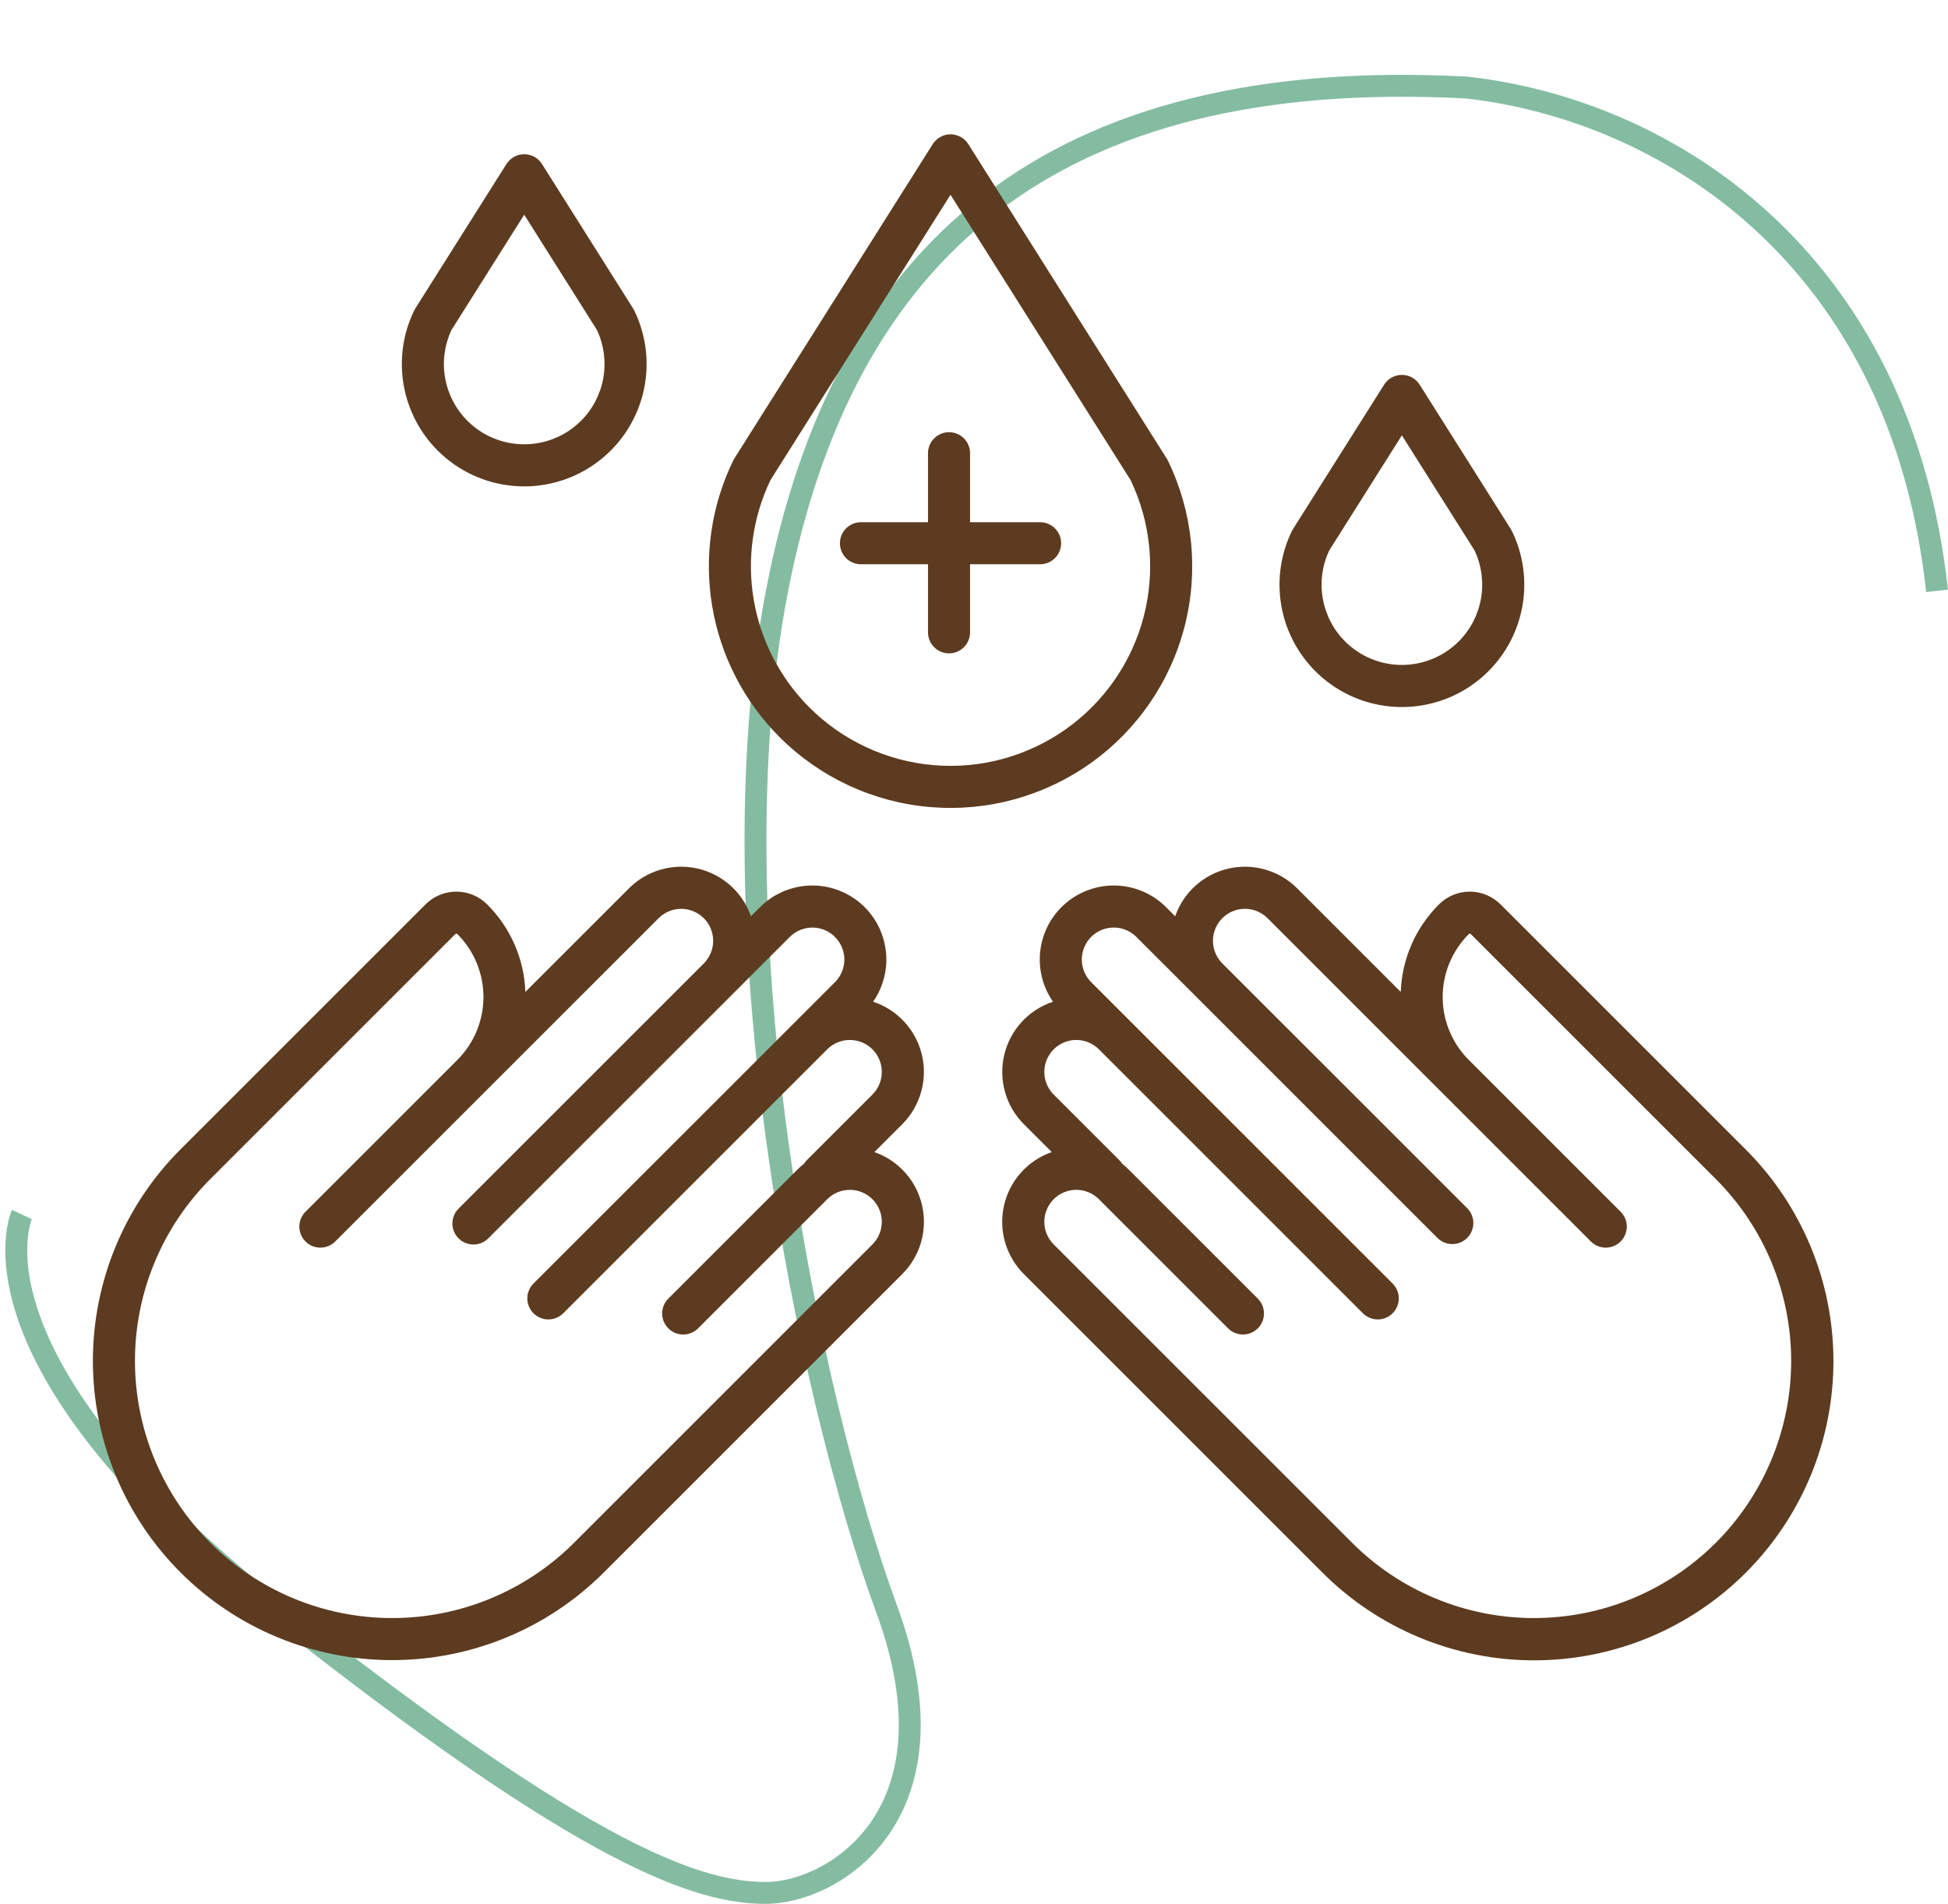
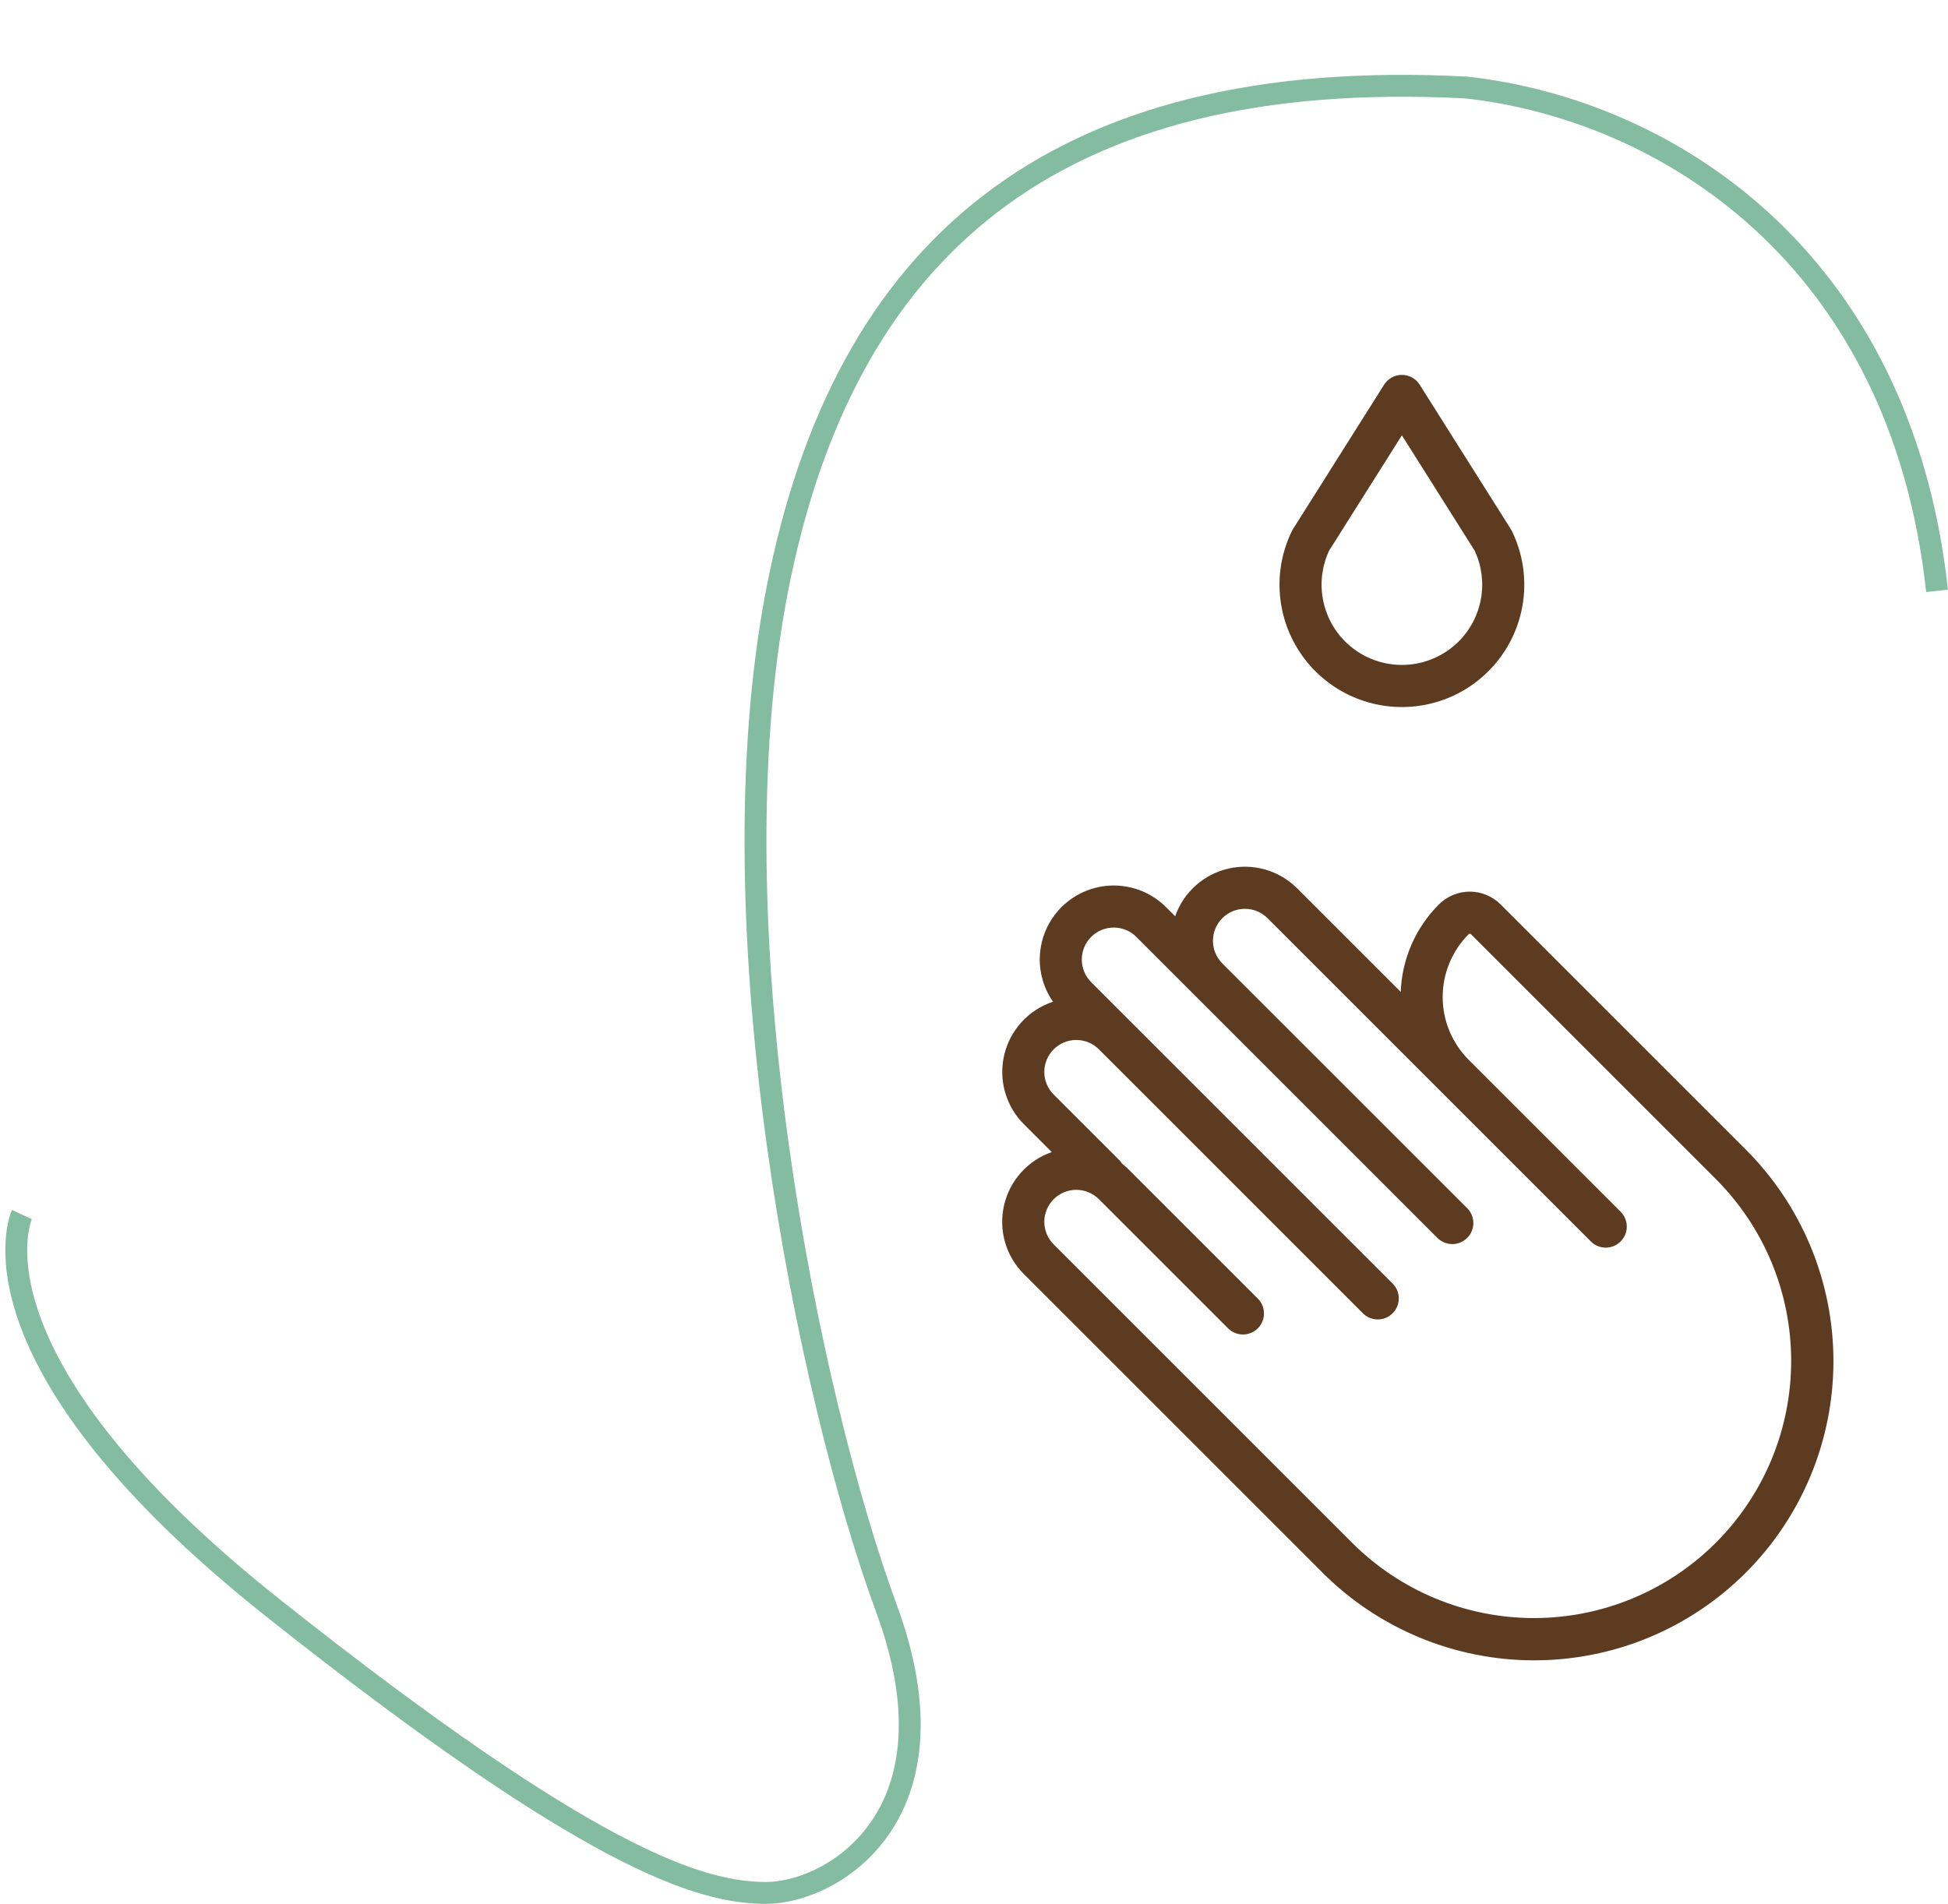
<svg xmlns="http://www.w3.org/2000/svg" width="89" height="87" viewBox="0 0 89 87" fill="none">
  <path d="M88.5 27C86.825 11.627 76 5 67 4C48 3 38.5 11.5 35.5 27C32.5 42.5 37 64 40.5 73.5C44 83 38 86.5 35 86.5C32 86.5 27 85 12.5 73.5C-2 62 1 55.5 1 55.5" stroke="#15804B" stroke-opacity="0.52" />
-   <path d="M35.619 33.685C37.465 35.531 39.905 36.664 42.507 36.881C45.109 37.099 47.704 36.387 49.831 34.873C51.958 33.359 53.48 31.14 54.126 28.611C54.772 26.081 54.502 23.405 53.362 21.056C53.346 21.024 53.329 20.993 53.31 20.962L44.24 6.586C44.154 6.449 44.034 6.336 43.892 6.258C43.749 6.179 43.59 6.138 43.428 6.138C43.265 6.138 43.106 6.179 42.964 6.258C42.821 6.336 42.701 6.449 42.615 6.586L33.545 20.962C33.526 20.992 33.508 21.024 33.493 21.056C32.492 23.121 32.159 25.447 32.54 27.71C32.921 29.973 33.997 32.062 35.619 33.685L35.619 33.685ZM35.199 21.941L43.427 8.9L51.656 21.941C52.584 23.883 52.796 26.09 52.254 28.173C51.713 30.255 50.452 32.079 48.695 33.322C46.938 34.565 44.799 35.147 42.654 34.965C40.51 34.782 38.499 33.848 36.978 32.326C35.644 30.991 34.757 29.276 34.438 27.416C34.12 25.557 34.386 23.644 35.199 21.941Z" fill="#5D3B20" />
-   <path d="M39.335 25.785H42.398V28.895C42.398 29.15 42.5 29.395 42.68 29.575C42.86 29.755 43.105 29.856 43.359 29.856C43.614 29.856 43.859 29.755 44.039 29.575C44.219 29.395 44.32 29.15 44.32 28.895V25.785H47.52C47.775 25.785 48.019 25.684 48.199 25.504C48.379 25.323 48.481 25.079 48.481 24.824C48.481 24.569 48.379 24.325 48.199 24.145C48.019 23.965 47.775 23.863 47.52 23.863H44.32V20.71C44.32 20.456 44.219 20.211 44.039 20.031C43.859 19.851 43.614 19.749 43.359 19.749C43.105 19.749 42.86 19.851 42.68 20.031C42.5 20.211 42.398 20.456 42.398 20.71V23.863H39.335C39.08 23.863 38.835 23.965 38.655 24.145C38.475 24.325 38.374 24.569 38.374 24.824C38.374 25.079 38.475 25.323 38.655 25.504C38.835 25.684 39.08 25.785 39.335 25.785Z" fill="#5D3B20" />
  <path d="M64.862 17.579C64.776 17.442 64.656 17.329 64.513 17.25C64.371 17.172 64.212 17.131 64.049 17.131C63.887 17.131 63.727 17.172 63.585 17.25C63.443 17.329 63.323 17.442 63.237 17.579L59.071 24.183C59.052 24.213 59.034 24.244 59.019 24.276C58.605 25.128 58.415 26.072 58.466 27.018C58.517 27.964 58.807 28.882 59.31 29.685C59.813 30.488 60.512 31.151 61.341 31.61C62.17 32.069 63.102 32.309 64.049 32.309C64.997 32.309 65.929 32.069 66.758 31.61C67.587 31.151 68.286 30.488 68.789 29.685C69.292 28.882 69.582 27.964 69.633 27.018C69.684 26.072 69.494 25.128 69.08 24.276C69.065 24.244 69.047 24.213 69.029 24.183L64.862 17.579ZM66.644 29.312C65.956 29.999 65.022 30.385 64.049 30.385C63.076 30.385 62.143 29.999 61.454 29.312C60.921 28.779 60.566 28.094 60.435 27.351C60.305 26.608 60.407 25.843 60.726 25.16L64.049 19.893L67.373 25.16C67.692 25.844 67.794 26.608 67.664 27.351C67.533 28.094 67.178 28.779 66.644 29.312Z" fill="#5D3B20" />
-   <path d="M23.951 7.049C23.788 7.049 23.628 7.09 23.486 7.169C23.344 7.247 23.224 7.36 23.138 7.497L18.971 14.101C18.953 14.131 18.935 14.162 18.92 14.194C18.413 15.24 18.244 16.417 18.437 17.563C18.63 18.709 19.175 19.767 19.996 20.589C20.931 21.524 22.167 22.097 23.485 22.207C24.802 22.317 26.116 21.957 27.193 21.19C28.27 20.424 29.04 19.3 29.368 18.019C29.695 16.738 29.558 15.383 28.981 14.194C28.966 14.162 28.948 14.13 28.929 14.101L24.763 7.497C24.677 7.36 24.557 7.247 24.415 7.168C24.273 7.09 24.113 7.049 23.951 7.049ZM26.545 19.23C25.856 19.917 24.923 20.303 23.95 20.303C22.977 20.303 22.044 19.917 21.355 19.23C20.822 18.697 20.466 18.012 20.336 17.269C20.205 16.526 20.307 15.761 20.627 15.078L23.95 9.811L27.273 15.078C27.593 15.761 27.695 16.526 27.565 17.269C27.434 18.012 27.079 18.697 26.546 19.23H26.545Z" fill="#5D3B20" />
  <path d="M68.558 41.327C68.373 41.142 68.154 40.996 67.912 40.896C67.671 40.796 67.412 40.744 67.151 40.744C66.89 40.744 66.631 40.796 66.39 40.896C66.148 40.996 65.929 41.142 65.744 41.327C64.675 42.39 64.051 43.82 63.997 45.327L59.27 40.6C58.866 40.194 58.366 39.898 57.816 39.739C57.267 39.58 56.686 39.563 56.128 39.69C55.571 39.817 55.054 40.084 54.628 40.465C54.202 40.846 53.879 41.33 53.691 41.87L53.277 41.456C52.68 40.858 51.881 40.506 51.037 40.468C50.193 40.43 49.366 40.71 48.718 41.251C48.069 41.793 47.647 42.558 47.535 43.395C47.422 44.232 47.627 45.081 48.109 45.775C47.561 45.956 47.069 46.274 46.679 46.7C46.289 47.125 46.015 47.643 45.882 48.204C45.749 48.766 45.762 49.352 45.919 49.907C46.076 50.462 46.373 50.968 46.781 51.375L48.052 52.646C47.512 52.834 47.028 53.157 46.647 53.583C46.265 54.009 45.999 54.525 45.872 55.083C45.745 55.641 45.761 56.222 45.92 56.771C46.08 57.321 46.376 57.821 46.781 58.224L60.414 71.857C61.683 73.129 63.191 74.138 64.85 74.827C66.51 75.516 68.288 75.871 70.085 75.872C71.882 75.873 73.662 75.52 75.322 74.833C76.982 74.145 78.49 73.138 79.761 71.867C81.032 70.597 82.039 69.088 82.727 67.428C83.414 65.768 83.767 63.988 83.766 62.192C83.765 60.395 83.41 58.616 82.721 56.956C82.032 55.297 81.023 53.789 79.751 52.52L68.558 41.327ZM78.392 70.498C76.188 72.702 73.199 73.94 70.082 73.94C66.966 73.94 63.977 72.702 61.773 70.498L48.14 56.865C48.005 56.73 47.897 56.569 47.824 56.391C47.75 56.214 47.712 56.024 47.712 55.832C47.712 55.641 47.75 55.45 47.824 55.273C47.897 55.096 48.005 54.935 48.14 54.799C48.276 54.664 48.437 54.556 48.614 54.483C48.792 54.409 48.981 54.371 49.173 54.371C49.365 54.371 49.555 54.409 49.733 54.483C49.91 54.556 50.071 54.664 50.206 54.799L56.113 60.706C56.294 60.884 56.538 60.983 56.791 60.982C57.045 60.981 57.288 60.88 57.467 60.701C57.646 60.522 57.747 60.279 57.748 60.025C57.749 59.772 57.65 59.528 57.472 59.347L51.565 53.441C51.472 53.348 51.373 53.261 51.269 53.179C51.231 53.119 51.187 53.063 51.137 53.013L48.14 50.017C48.005 49.881 47.897 49.72 47.824 49.543C47.75 49.366 47.712 49.176 47.712 48.984C47.712 48.792 47.75 48.602 47.824 48.425C47.897 48.248 48.005 48.086 48.14 47.951C48.276 47.815 48.437 47.708 48.614 47.634C48.792 47.561 48.981 47.523 49.173 47.523C49.365 47.523 49.555 47.561 49.733 47.634C49.91 47.708 50.071 47.815 50.206 47.951L52.775 50.519L62.258 60.003C62.347 60.094 62.453 60.167 62.57 60.217C62.687 60.267 62.813 60.293 62.94 60.294C63.067 60.295 63.193 60.27 63.311 60.222C63.429 60.174 63.536 60.102 63.626 60.013C63.716 59.922 63.787 59.816 63.836 59.698C63.884 59.58 63.908 59.454 63.907 59.327C63.907 59.199 63.88 59.073 63.831 58.956C63.781 58.839 63.708 58.733 63.617 58.644L49.852 44.88C49.578 44.606 49.425 44.234 49.425 43.847C49.425 43.46 49.578 43.088 49.852 42.814C50.126 42.54 50.498 42.386 50.886 42.386C51.273 42.386 51.645 42.54 51.919 42.814L54.487 45.382L65.683 56.578C65.864 56.754 66.107 56.852 66.359 56.85C66.612 56.849 66.854 56.748 67.032 56.569C67.211 56.391 67.312 56.149 67.314 55.896C67.316 55.644 67.218 55.401 67.042 55.219L55.845 44.024C55.571 43.75 55.417 43.379 55.417 42.991C55.417 42.604 55.571 42.232 55.845 41.958C56.119 41.684 56.491 41.53 56.878 41.53C57.266 41.53 57.637 41.684 57.911 41.958L65.822 49.869L72.684 56.731C72.864 56.912 73.109 57.013 73.364 57.013C73.618 57.013 73.863 56.912 74.043 56.731C74.223 56.551 74.325 56.307 74.325 56.052C74.325 55.797 74.223 55.552 74.043 55.372L67.104 48.433C66.342 47.671 65.913 46.637 65.913 45.559C65.913 44.481 66.342 43.448 67.104 42.686C67.11 42.679 67.118 42.674 67.126 42.671C67.134 42.667 67.143 42.666 67.152 42.666C67.161 42.666 67.17 42.667 67.178 42.671C67.186 42.674 67.194 42.679 67.2 42.686L78.393 53.879C80.597 56.083 81.835 59.072 81.835 62.188C81.835 65.305 80.597 68.294 78.393 70.498H78.392Z" fill="#5D3B20" />
-   <path d="M27.586 71.857L41.219 58.224C41.624 57.821 41.92 57.321 42.08 56.771C42.239 56.222 42.255 55.641 42.128 55.083C42.001 54.525 41.735 54.009 41.353 53.583C40.972 53.157 40.488 52.834 39.948 52.646L41.219 51.375C41.627 50.968 41.925 50.462 42.082 49.907C42.24 49.352 42.253 48.766 42.12 48.204C41.987 47.642 41.712 47.124 41.322 46.699C40.931 46.274 40.439 45.956 39.891 45.775C40.373 45.081 40.578 44.232 40.465 43.395C40.353 42.558 39.931 41.793 39.283 41.251C38.634 40.71 37.807 40.43 36.963 40.468C36.119 40.506 35.32 40.858 34.723 41.456L34.309 41.87C34.121 41.33 33.798 40.846 33.372 40.465C32.946 40.084 32.429 39.817 31.872 39.69C31.314 39.563 30.733 39.58 30.183 39.739C29.634 39.898 29.134 40.194 28.731 40.6L24.003 45.327C23.949 43.82 23.325 42.39 22.256 41.327C22.071 41.142 21.852 40.995 21.61 40.895C21.369 40.795 21.11 40.744 20.849 40.744C20.588 40.744 20.329 40.795 20.088 40.895C19.846 40.995 19.627 41.142 19.442 41.327L8.249 52.52C6.979 53.79 5.972 55.297 5.285 56.956C4.598 58.615 4.244 60.393 4.244 62.188C4.244 63.984 4.598 65.762 5.285 67.421C5.972 69.08 6.98 70.587 8.249 71.857C9.519 73.127 11.026 74.134 12.685 74.821C14.344 75.508 16.122 75.862 17.918 75.862C19.713 75.862 21.491 75.508 23.15 74.821C24.809 74.134 26.316 73.126 27.586 71.857ZM9.608 70.498C8.517 69.407 7.651 68.111 7.061 66.686C6.47 65.26 6.166 63.732 6.166 62.188C6.166 60.645 6.47 59.117 7.061 57.691C7.651 56.266 8.517 54.97 9.608 53.879L20.801 42.686C20.808 42.679 20.815 42.674 20.823 42.671C20.832 42.667 20.84 42.666 20.849 42.666C20.858 42.666 20.867 42.667 20.876 42.671C20.884 42.674 20.891 42.679 20.898 42.686C21.66 43.448 22.088 44.482 22.088 45.559C22.088 46.637 21.66 47.671 20.898 48.433L13.958 55.372C13.868 55.462 13.798 55.567 13.749 55.684C13.701 55.801 13.676 55.925 13.676 56.052C13.676 56.178 13.701 56.303 13.749 56.419C13.798 56.536 13.868 56.642 13.958 56.731C14.047 56.821 14.153 56.891 14.269 56.94C14.386 56.988 14.511 57.013 14.637 57.013C14.763 57.013 14.888 56.988 15.005 56.94C15.121 56.892 15.227 56.821 15.317 56.731L22.256 49.792L22.259 49.789L30.09 41.959C30.363 41.685 30.735 41.531 31.122 41.531C31.51 41.531 31.881 41.685 32.156 41.959C32.429 42.233 32.583 42.604 32.583 42.992C32.583 43.379 32.429 43.751 32.156 44.025L20.96 55.221C20.868 55.309 20.796 55.415 20.746 55.532C20.696 55.65 20.67 55.775 20.669 55.903C20.668 56.03 20.692 56.156 20.741 56.274C20.789 56.392 20.86 56.499 20.95 56.589C21.04 56.679 21.147 56.75 21.265 56.798C21.383 56.846 21.509 56.871 21.636 56.87C21.764 56.869 21.89 56.843 22.007 56.793C22.124 56.743 22.23 56.671 22.319 56.579L33.515 45.383L36.083 42.815C36.218 42.679 36.38 42.572 36.557 42.498C36.734 42.425 36.924 42.387 37.116 42.387C37.308 42.387 37.498 42.425 37.675 42.498C37.852 42.572 38.013 42.679 38.149 42.815C38.285 42.951 38.392 43.112 38.465 43.289C38.539 43.466 38.577 43.656 38.577 43.848C38.577 44.04 38.539 44.23 38.465 44.407C38.392 44.584 38.285 44.745 38.149 44.881L24.383 58.644C24.292 58.733 24.219 58.839 24.169 58.956C24.12 59.073 24.093 59.199 24.093 59.327C24.092 59.454 24.116 59.58 24.165 59.698C24.213 59.816 24.284 59.922 24.374 60.013C24.464 60.102 24.571 60.174 24.689 60.222C24.807 60.27 24.933 60.295 25.06 60.294C25.187 60.293 25.313 60.267 25.43 60.217C25.547 60.167 25.653 60.094 25.742 60.003L35.225 50.52L37.794 47.951C38.068 47.677 38.44 47.523 38.827 47.523C39.215 47.523 39.586 47.677 39.86 47.951C40.134 48.225 40.288 48.596 40.288 48.984C40.288 49.371 40.134 49.743 39.86 50.017L36.864 53.013C36.813 53.064 36.769 53.12 36.732 53.18C36.628 53.261 36.529 53.348 36.435 53.441L30.528 59.348C30.351 59.529 30.251 59.772 30.252 60.026C30.253 60.279 30.355 60.522 30.534 60.701C30.713 60.881 30.956 60.982 31.209 60.983C31.463 60.984 31.706 60.885 31.887 60.707L37.794 54.8C38.068 54.526 38.44 54.372 38.827 54.372C39.215 54.372 39.586 54.526 39.86 54.8C40.134 55.074 40.288 55.445 40.288 55.833C40.288 56.22 40.134 56.592 39.86 56.866L26.228 70.499C24.024 72.702 21.035 73.94 17.918 73.94C14.802 73.94 11.812 72.702 9.609 70.499L9.608 70.498Z" fill="#5D3B20" />
</svg>